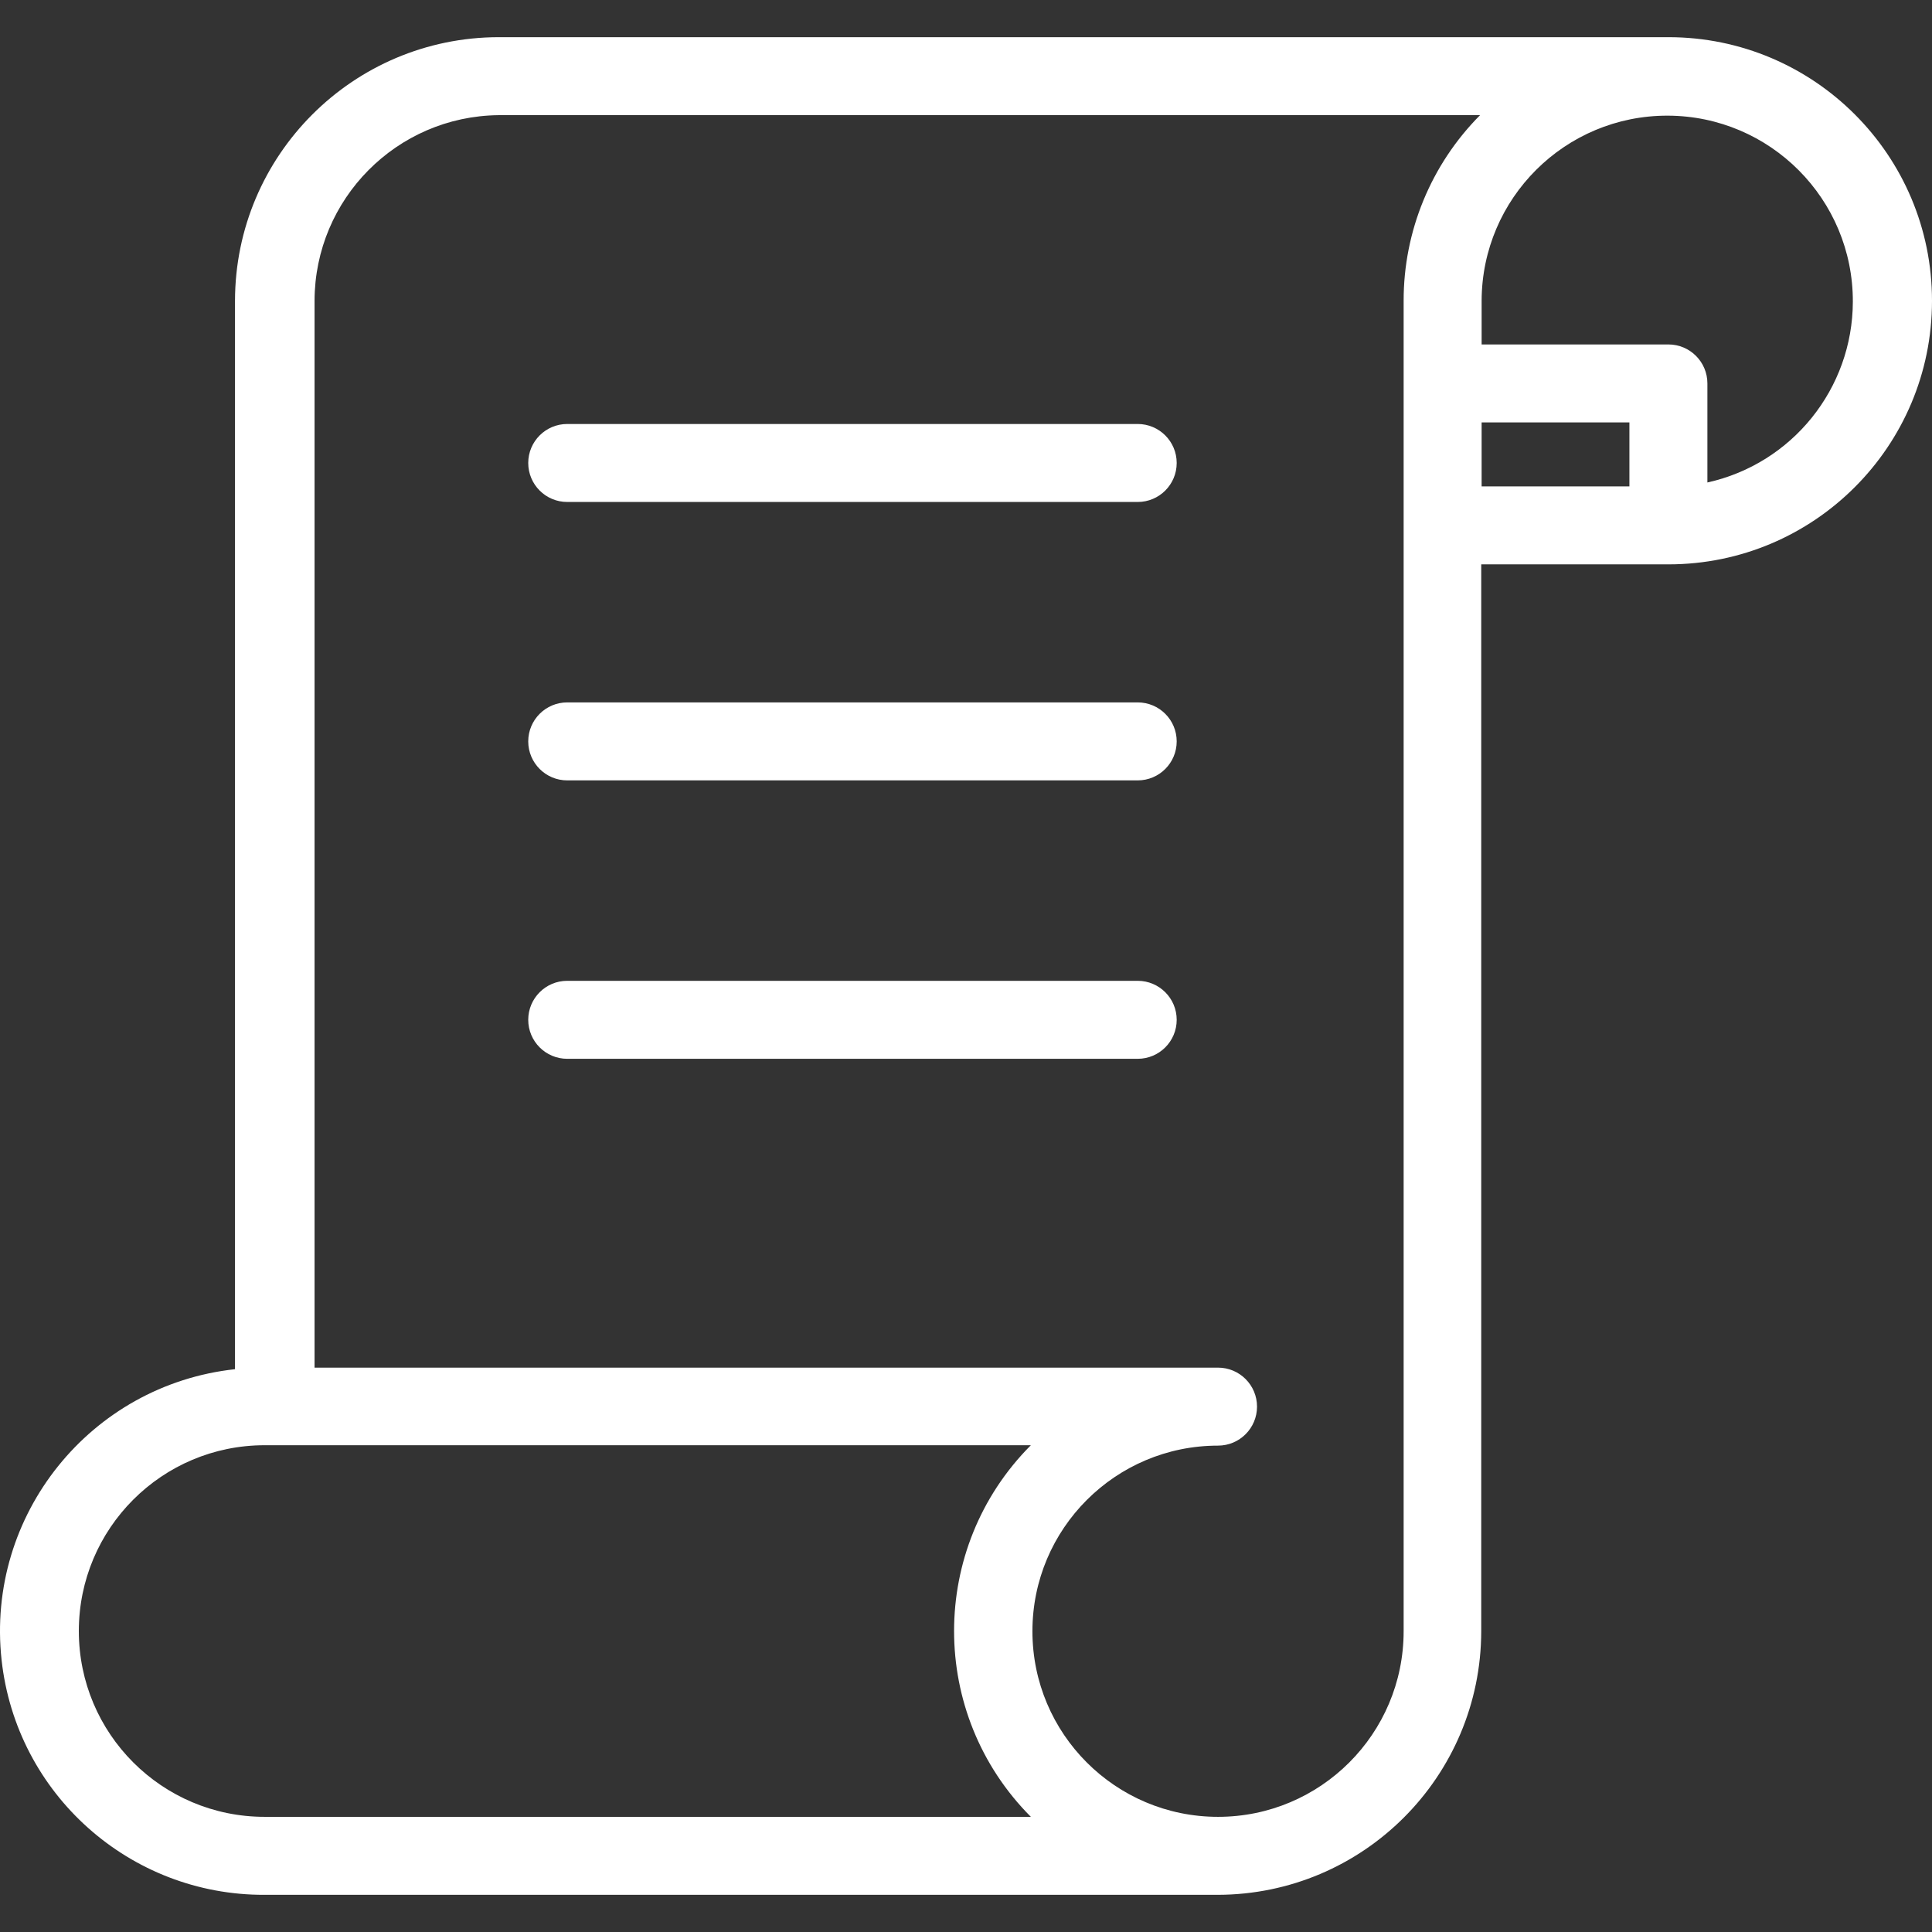
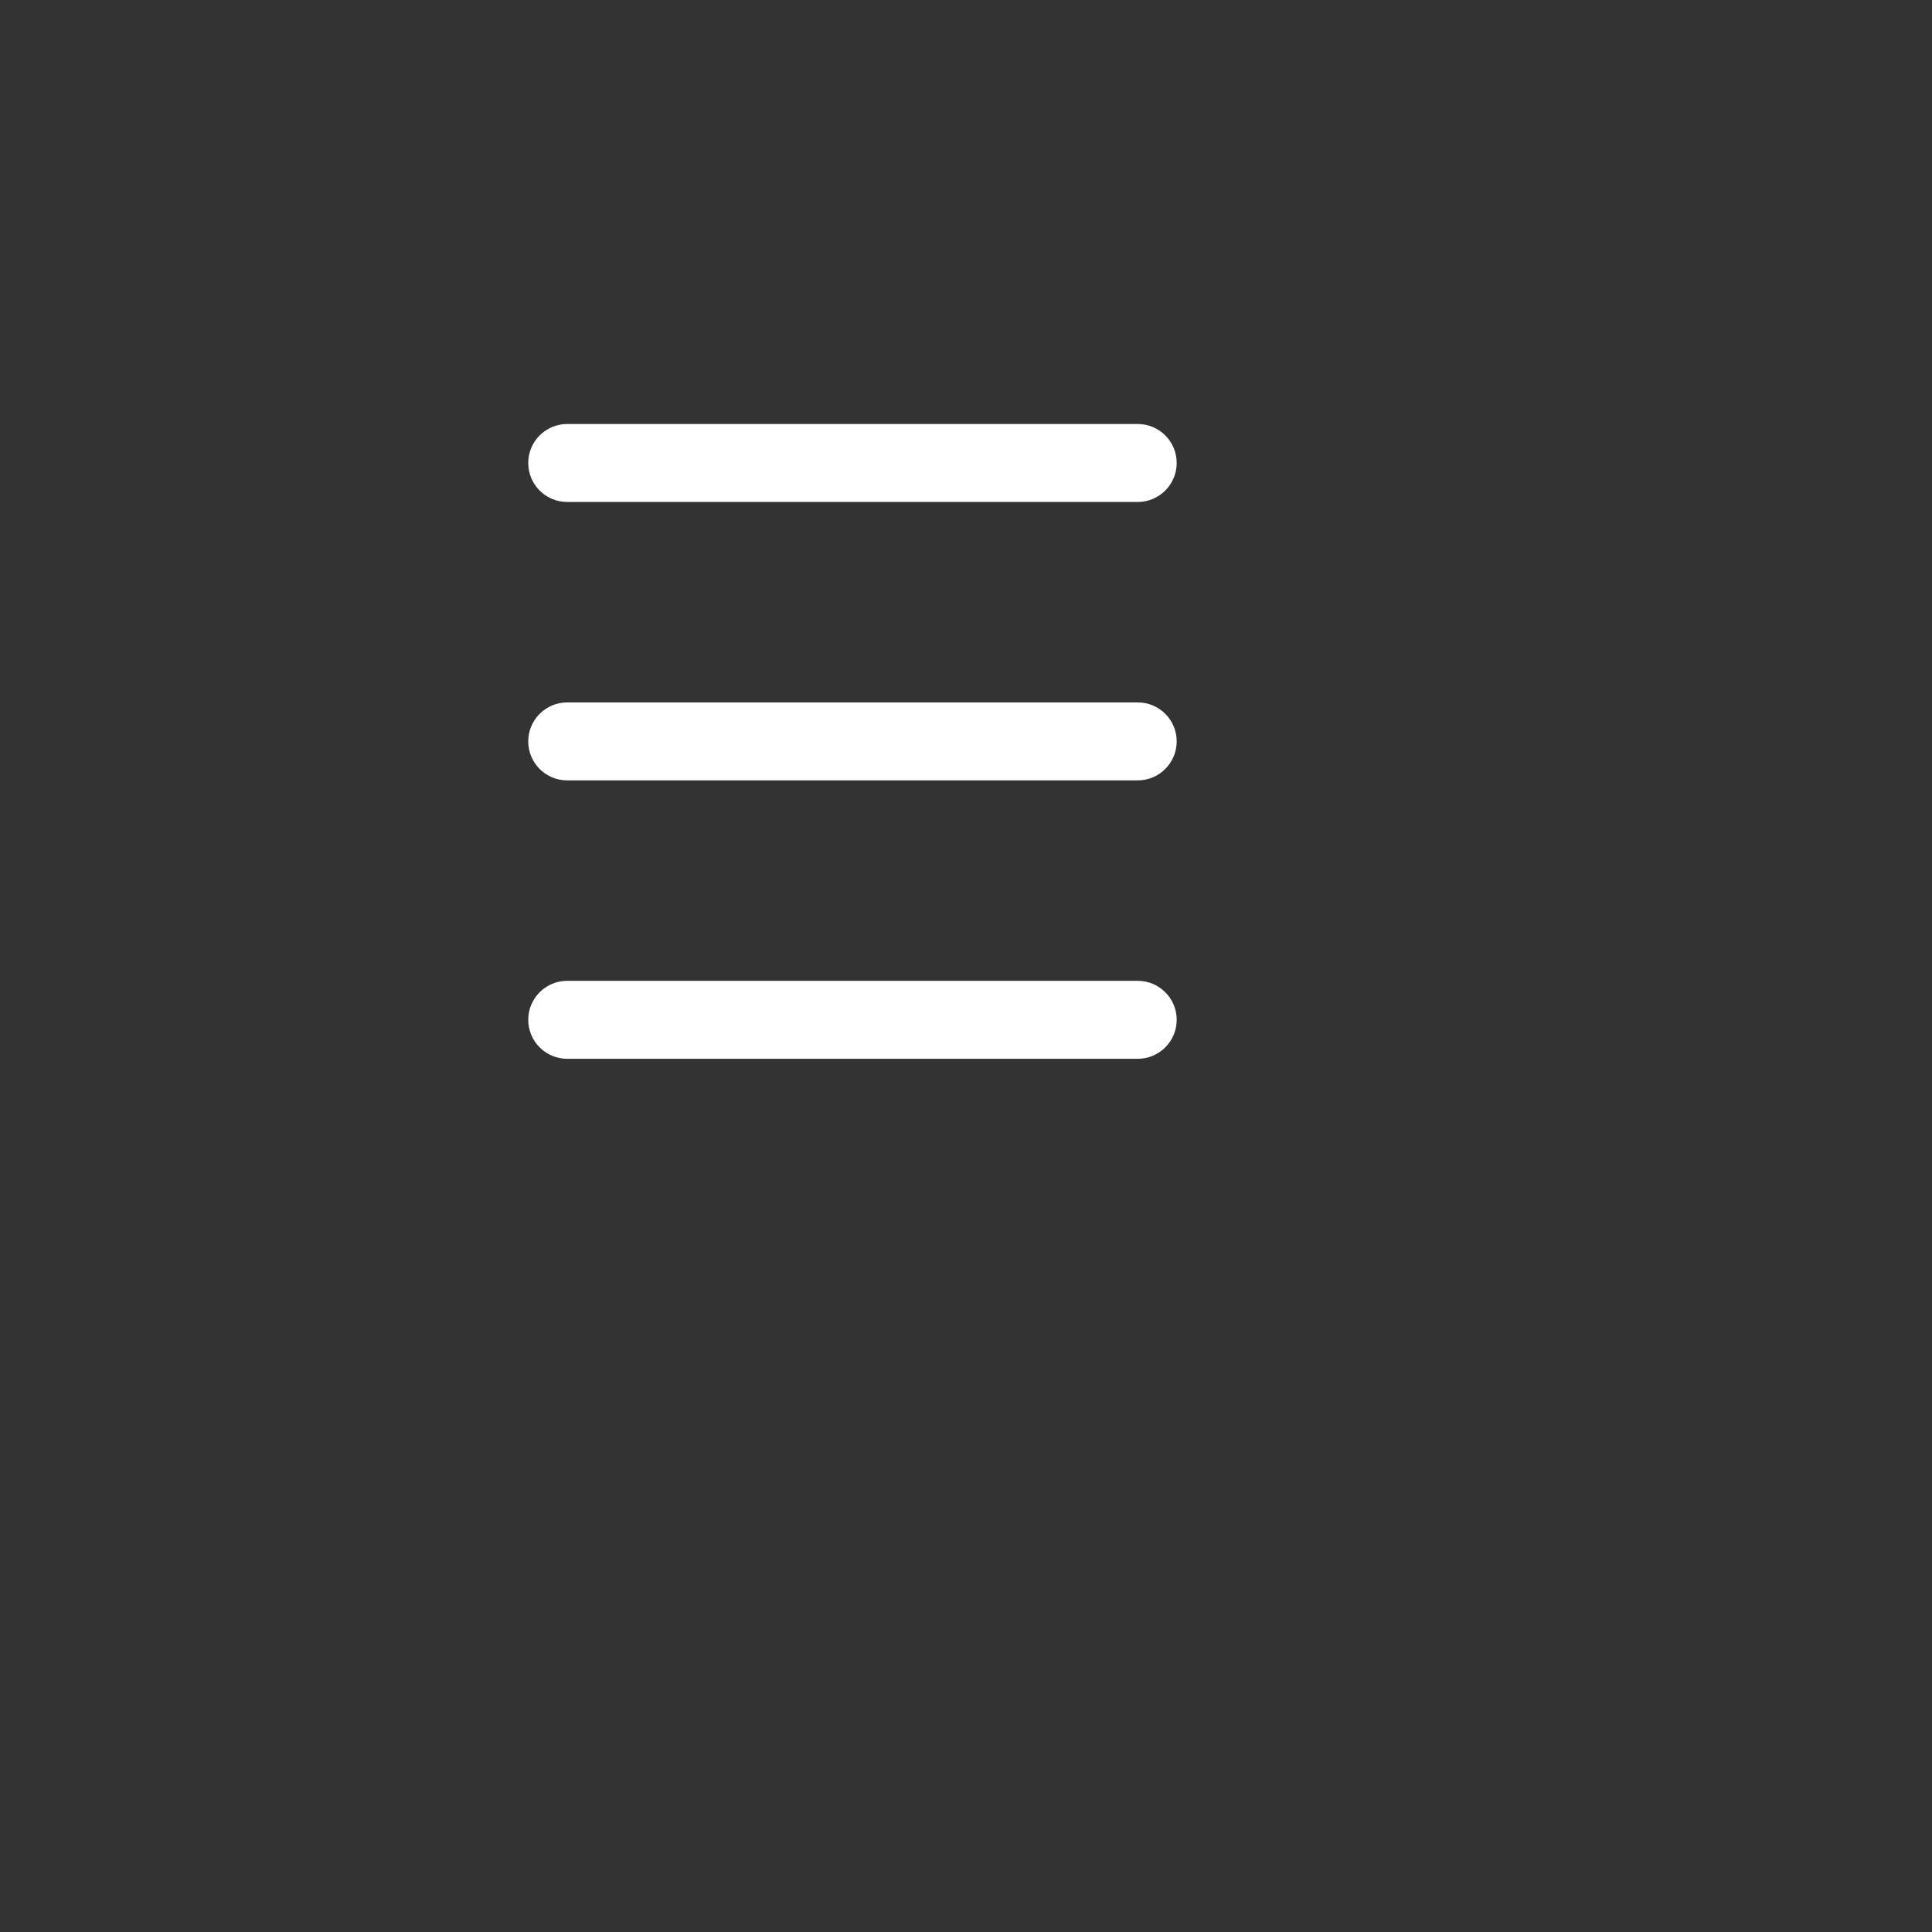
<svg xmlns="http://www.w3.org/2000/svg" version="1.1" id="Capa_1" x="0px" y="0px" viewBox="0 0 396.374 396.374" style="enable-background:new 0 0 396.374 396.374;" xml:space="preserve" fill="#FFFFFF">
  <rect x="0" y="0" width="396.374" height="396.374" fill="#333333" stroke="none" />
  <g>
    <g>
      <g>
        <polygon points="287.974,61.707 287.974,61.704 287.974,61.627    " />
-         <path d="M342.294,7.627h-240c-29.849,0.044-54.036,24.231-54.08,54.08v219.2c-29.691,3.242-51.132,29.94-47.89,59.631     c3.004,27.512,26.294,48.316,53.97,48.209h195.52c29.849-0.044,54.036-24.231,54.08-54.08v-218.88h38.4     c29.868,0,54.08-24.212,54.08-54.08S372.161,7.627,342.294,7.627z M211.494,372.747h-157.2c-21.053,0-38.12-17.067-38.12-38.12     s17.067-38.12,38.12-38.12h157.2C190.49,317.58,190.49,351.673,211.494,372.747z M287.974,61.704v272.963     c0,21.031-17.049,38.08-38.08,38.08s-38.08-17.049-38.08-38.08s17.049-38.08,38.08-38.08c4.418,0,8-3.582,8-8s-3.582-8-8-8     H64.534V61.707c0.043-20.889,16.872-37.861,37.76-38.08h201.36C293.595,33.745,287.957,47.437,287.974,61.704z M334.294,99.787     h-30.32v-13.12h30.32V99.787z M350.294,98.987v-0.08v-20.24c0-4.418-3.582-8-8-8h-38.32v-8.96     c0.056-21.031,17.151-38.034,38.182-37.978s38.034,17.151,37.978,38.182C380.086,79.729,367.689,95.131,350.294,98.987z" />
      </g>
    </g>
  </g>
  <g>
    <g>
      <path d="M233.414,86.987h-117.04c-4.418,0-8,3.582-8,8s3.582,8,8,8h117.04c4.418,0,8-3.582,8-8S237.832,86.987,233.414,86.987z" />
    </g>
  </g>
  <g>
    <g>
      <path d="M233.414,144.107h-117.04c-4.418,0-8,3.582-8,8s3.582,8,8,8h117.04c4.418,0,8-3.582,8-8S237.832,144.107,233.414,144.107z    " />
    </g>
  </g>
  <g>
    <g>
      <path d="M233.414,201.227h-117.04c-4.418,0-8,3.582-8,8s3.582,8,8,8h117.04c4.418,0,8-3.582,8-8S237.832,201.227,233.414,201.227z    " />
    </g>
  </g>
  <g>
</g>
  <g>
</g>
  <g>
</g>
  <g>
</g>
  <g>
</g>
  <g>
</g>
  <g>
</g>
  <g>
</g>
  <g>
</g>
  <g>
</g>
  <g>
</g>
  <g>
</g>
  <g>
</g>
  <g>
</g>
  <g>
</g>
</svg>